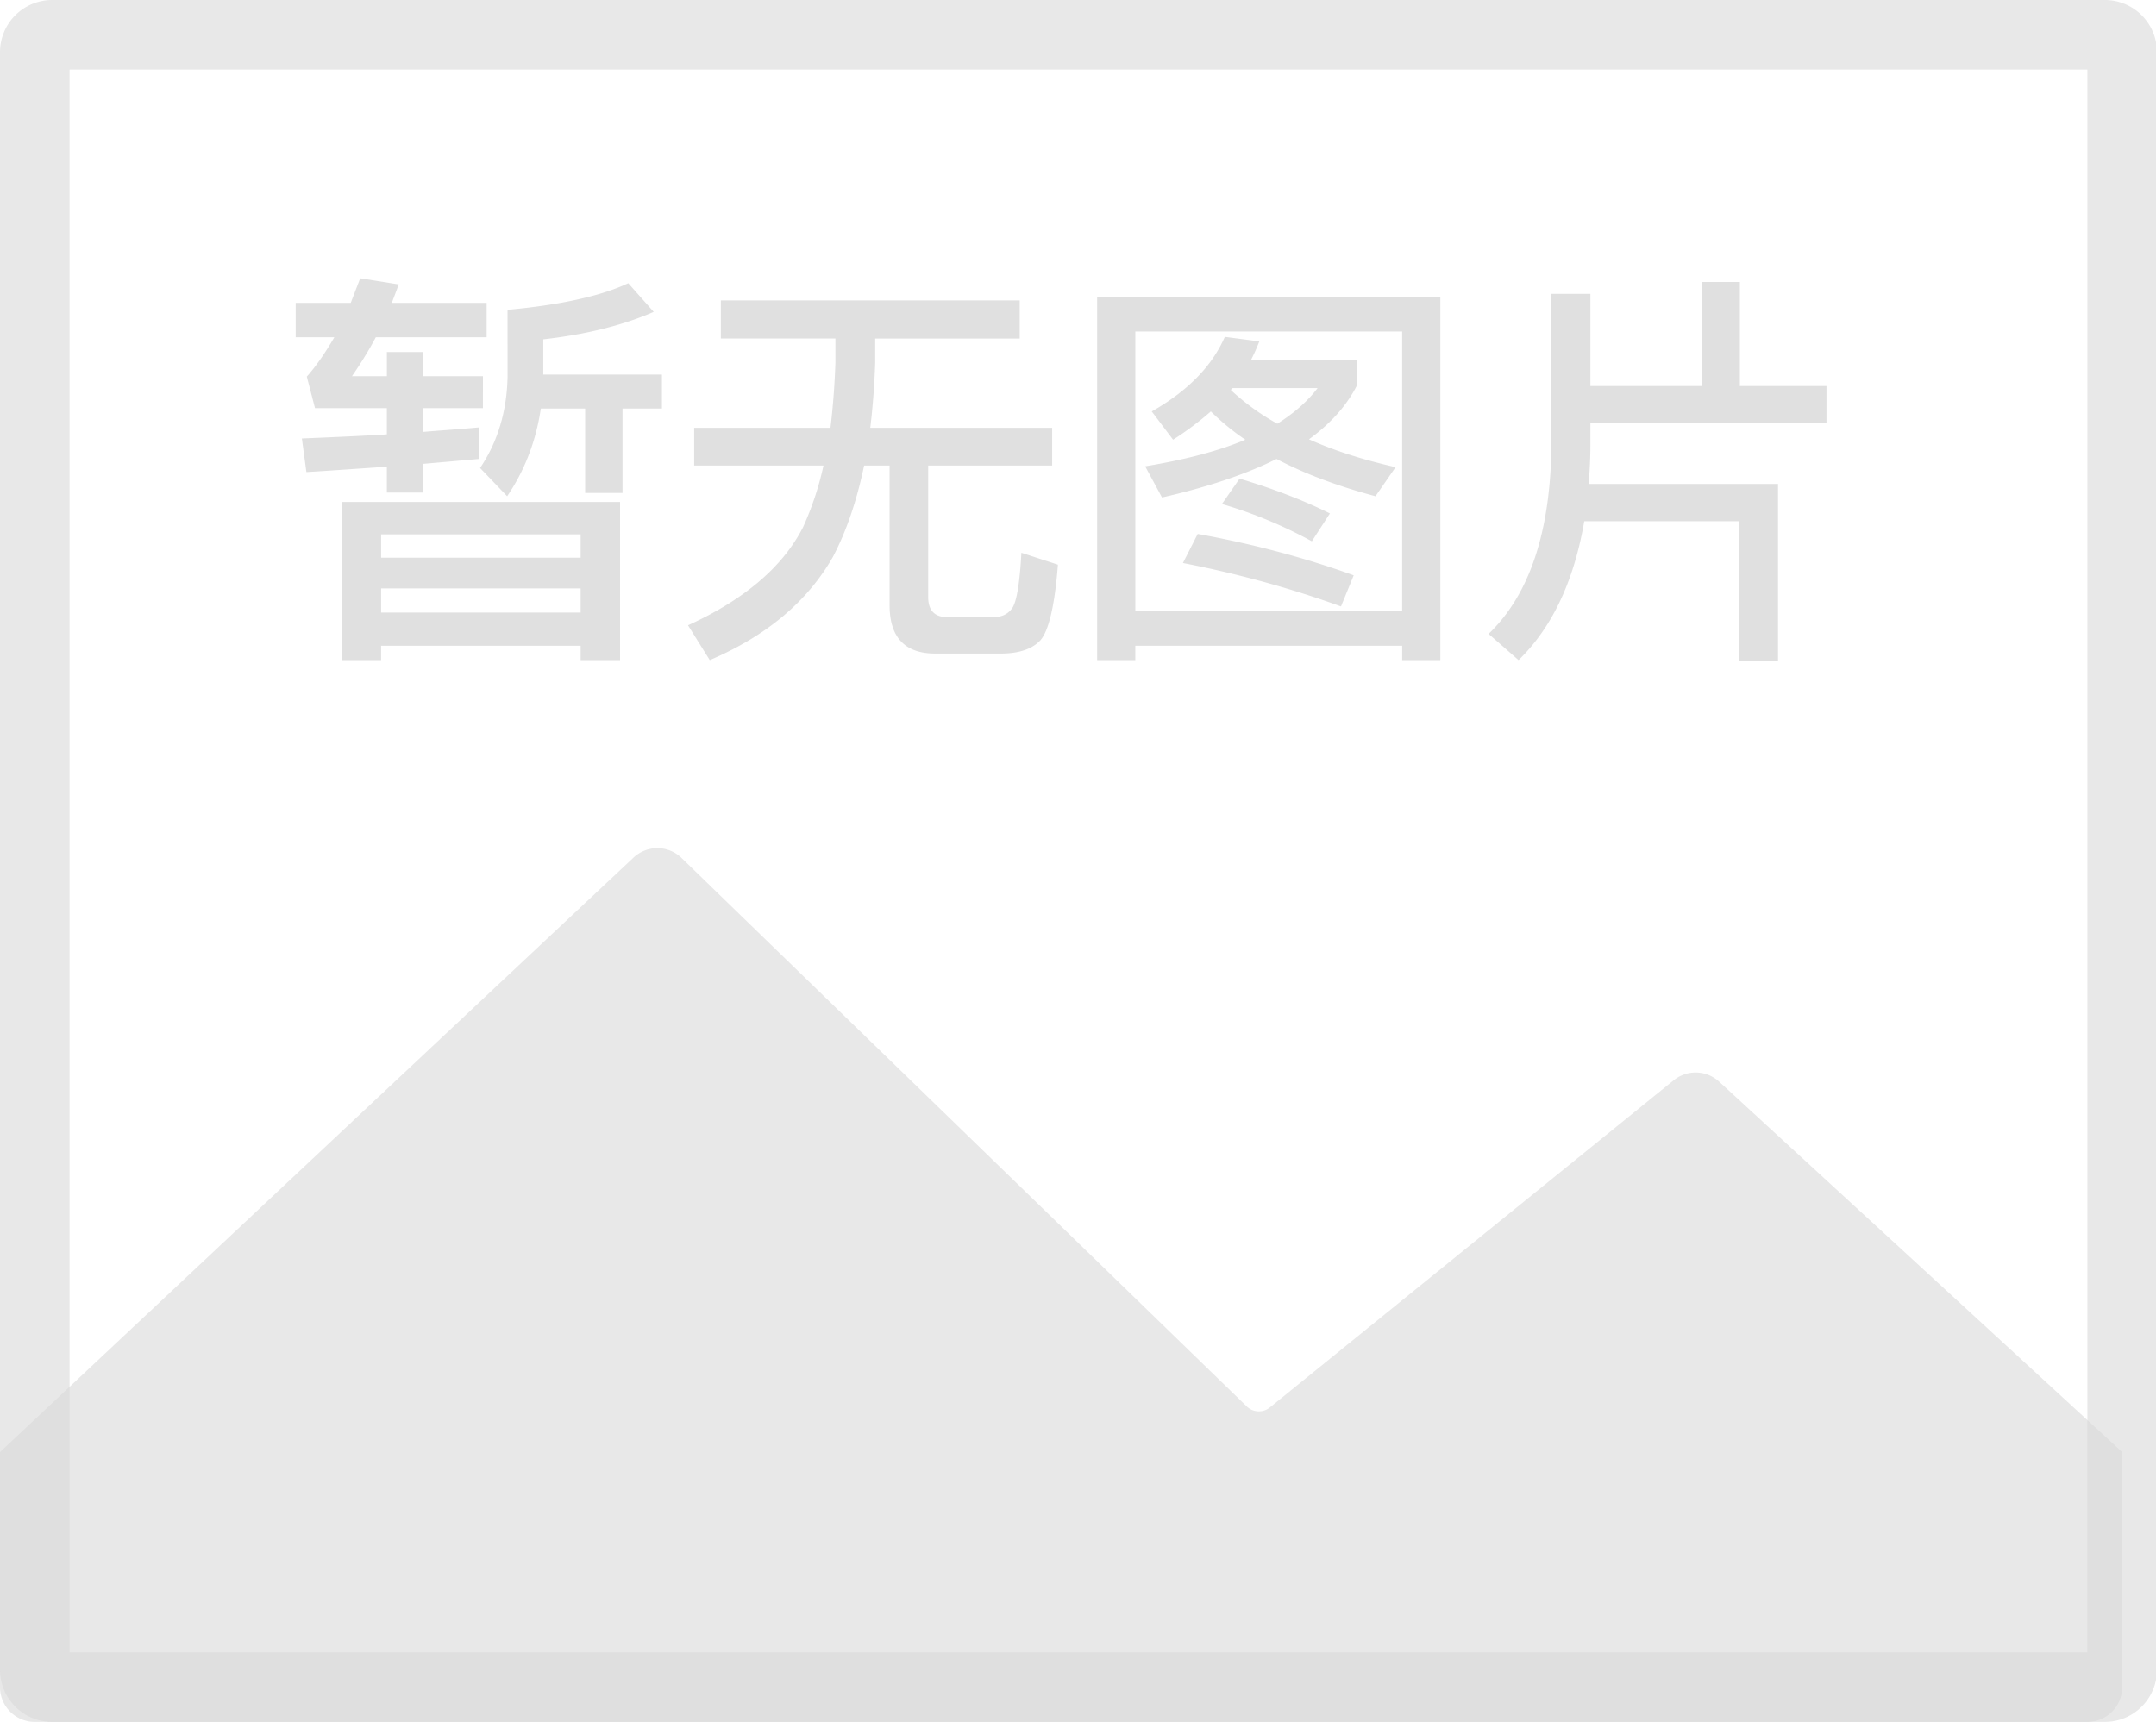
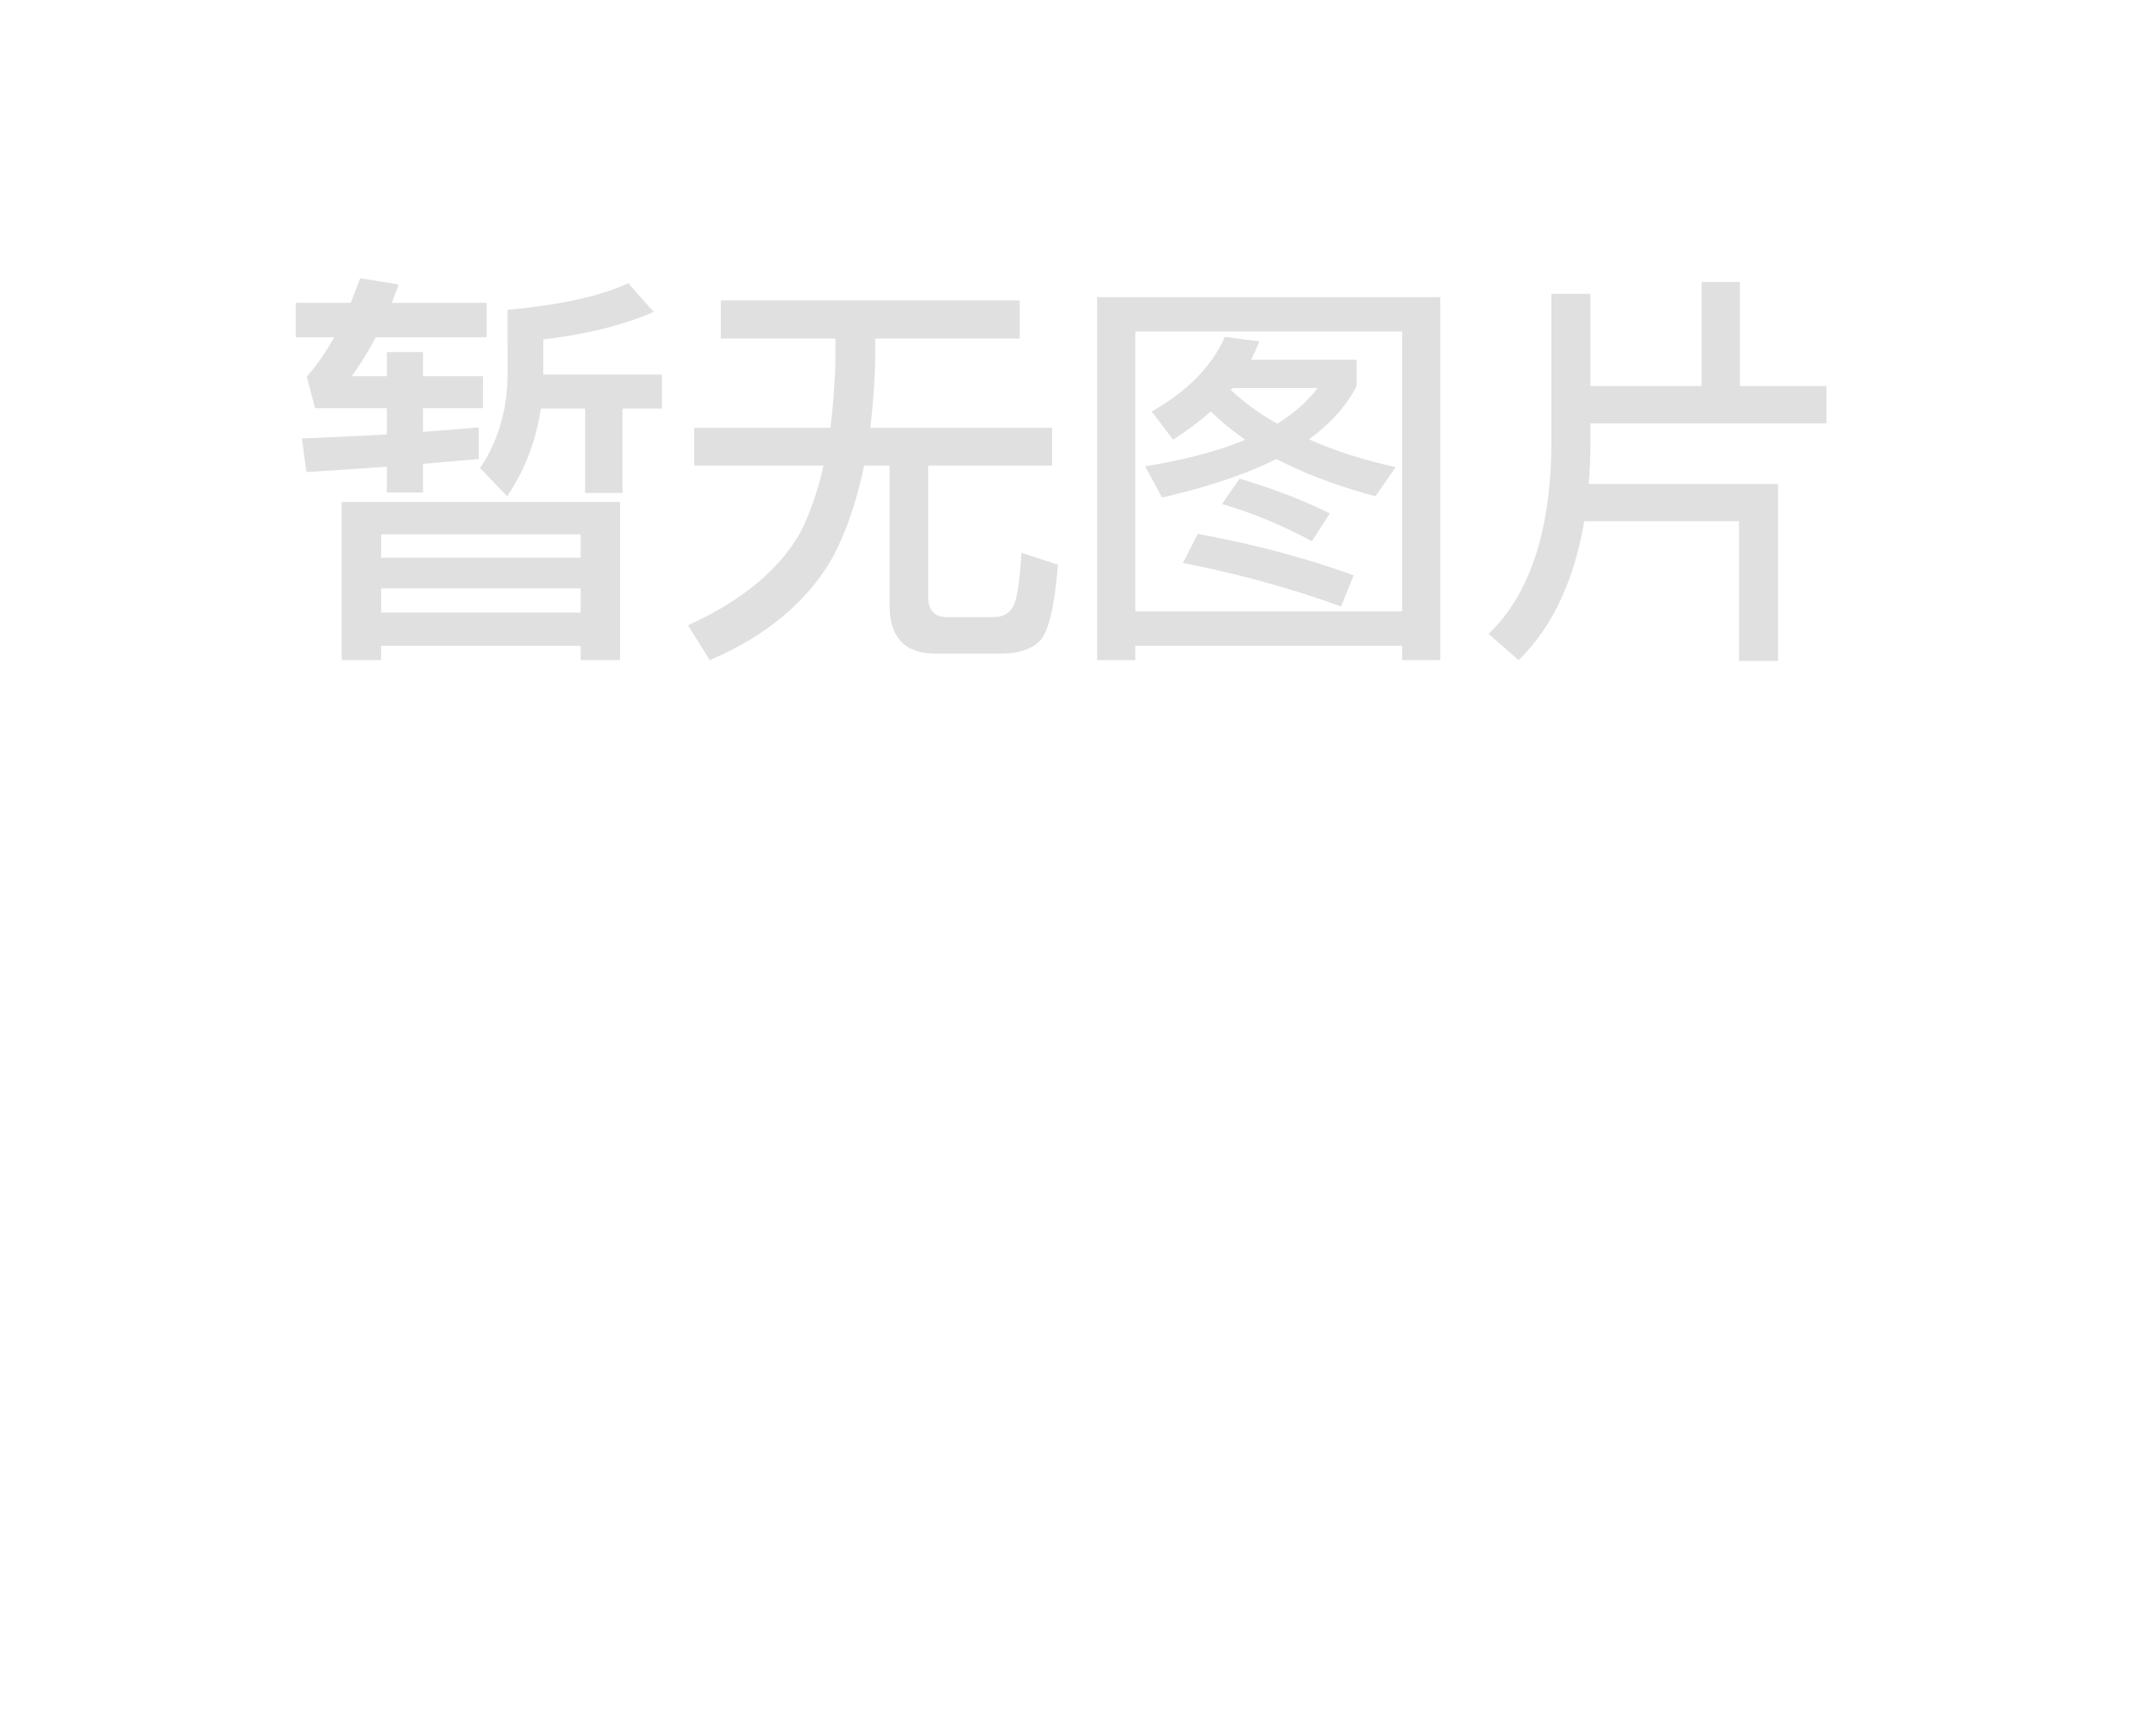
<svg xmlns="http://www.w3.org/2000/svg" t="1740442001726" class="icon" viewBox="0 0 1282 1024" version="1.1" p-id="2124" width="250.391" height="200">
-   <path d="M0 863.553l376.708-353.559a20.687 20.687 0 0 1 28.569 0.238l336.069 326.16a10.343 10.343 0 0 0 13.715 0.621l240.164-194.591a20.687 20.687 0 0 1 27.017 0.838L1261.899 863.553V1003.313a20.687 20.687 0 0 1-20.687 20.687H20.687a20.687 20.687 0 0 1-20.687-20.687V863.553z" fill="#D9D9D9" opacity=".6" p-id="2125" />
-   <path d="M1251.556 0a31.03 31.03 0 0 1 31.03 31.03v961.939a31.03 31.03 0 0 1-31.03 31.03H31.03a31.03 31.03 0 0 1-31.03-31.03V31.03a31.03 31.03 0 0 1 31.03-31.03h1220.525z m-10.343 41.374H41.374v941.253h1199.838V41.374z" fill="#D9D9D9" opacity=".6" p-id="2126" />
  <path d="M251.521 292.926v-17.067l33.202-2.917v-18.763c-10.499 0.972-21.483 1.707-33.202 2.679v-14.129h35.643V223.728h-35.643v-14.377H230.038v14.377h-20.759c4.892-7.075 9.775-14.864 14.171-23.149h65.908v-20.47h-56.392l4.148-10.964L214.171 165.495l-5.616 14.615H175.838v20.47h22.952c-5.379 9.257-10.747 17.056-16.363 23.387l4.882 18.763h42.718v15.588c-15.856 0.983-32.706 1.707-50.528 2.441l2.689 19.973c16.601-0.972 32.468-2.193 47.849-3.165v15.35h21.483z m50.042 2.182c10.25-15.101 17.087-32.406 20.015-52.131h26.376v50.186h22.207V242.967h23.438v-20.221h-70.553V201.8c25.879-2.927 47.849-8.533 65.67-16.332l-15.132-17.046c-16.115 7.551-40.039 12.909-71.783 15.825V224.453c-0.486 20.708-6.103 38.736-16.343 53.848l16.105 16.808z m-74.949 97.456v-8.533h118.639v8.533h23.449V298.512H203.176v94.043h23.438z m118.639-60.912H226.625v-13.881h118.639v13.881z m0 32.654H226.625v-14.377h118.639v14.377z m76.79 28.258c33.689-14.377 58.099-34.837 73.232-61.399 8.068-15.35 14.171-33.378 18.556-54.334h15.132v83.089c0 19.001 9.04 28.744 27.1 28.744h39.057c10.261 0 17.822-2.441 22.704-7.065 5.379-4.872 9.278-20.221 11.233-45.801l-21.721-7.065c-0.983 18.515-2.938 29.717-5.616 33.13-2.441 3.413-6.103 5.12-10.985 5.12h-27.586c-7.571 0-11.233-4.137-11.233-11.947v-78.196h73.728v-22.425H517.482c1.469-12.174 2.441-24.845 2.927-38.488v-14.615h85.933v-22.662H428.632v22.652h68.112v14.626a457.914 457.914 0 0 1-2.927 38.488h-81.051v22.414h76.893a180.803 180.803 0 0 1-12.205 36.792c-11.957 23.387-34.661 42.884-68.349 58.234l12.929 20.708z m253.031 0v-8.533h158.679v8.533h22.704v-215.867h-204.076v215.867h22.693z m158.679-28.993h-158.668V197.167h158.668V363.572zM690.941 295.843c26.852-6.103 49.555-13.653 68.112-22.9 16.601 8.771 36.13 16.074 58.833 22.166l11.967-17.294c-19.291-4.386-36.378-9.754-51.51-16.57 12.691-9.257 22.207-19.735 28.32-31.672v-15.598h-62.743c1.707-3.413 3.413-7.065 4.882-10.964l-20.511-2.679c-7.561 17.305-21.969 32.168-43.442 44.342l12.681 16.818a185.634 185.634 0 0 0 22.466-16.818 145.263 145.263 0 0 0 20.501 16.818c-16.105 6.816-36.13 11.936-59.557 15.825l10.002 18.515z m68.598-43.856a140.567 140.567 0 0 1-27.586-19.984c0-0.486 0.496-0.724 0.983-1.21h50.528c-5.854 7.789-13.912 14.853-23.924 21.194z m20.511 69.922l10.736-16.57c-16.105-8.037-34.175-14.853-53.703-20.708l-10.499 15.101a266.633 266.633 0 0 1 53.465 22.176z m17.336 38.736l7.561-18.515c-29.789-10.716-60.54-18.763-92.76-24.607l-8.792 17.294c32.468 6.341 63.716 14.864 93.991 25.828zM1057.254 393.051V287.796h-112.537c0.486-7.302 0.972-14.853 0.972-23.138v-12.919H1086.061v-22.166h-51.51v-61.885h-22.704v61.885h-66.157v-54.82h-23.19v89.905c-0.496 51.407-12.94 88.923-37.35 112.309l17.822 15.598c20.015-19.487 32.954-47.021 39.057-82.592h92.036V393.051h23.19z" fill="#CCCCCC" opacity=".6" p-id="2127" />
</svg>